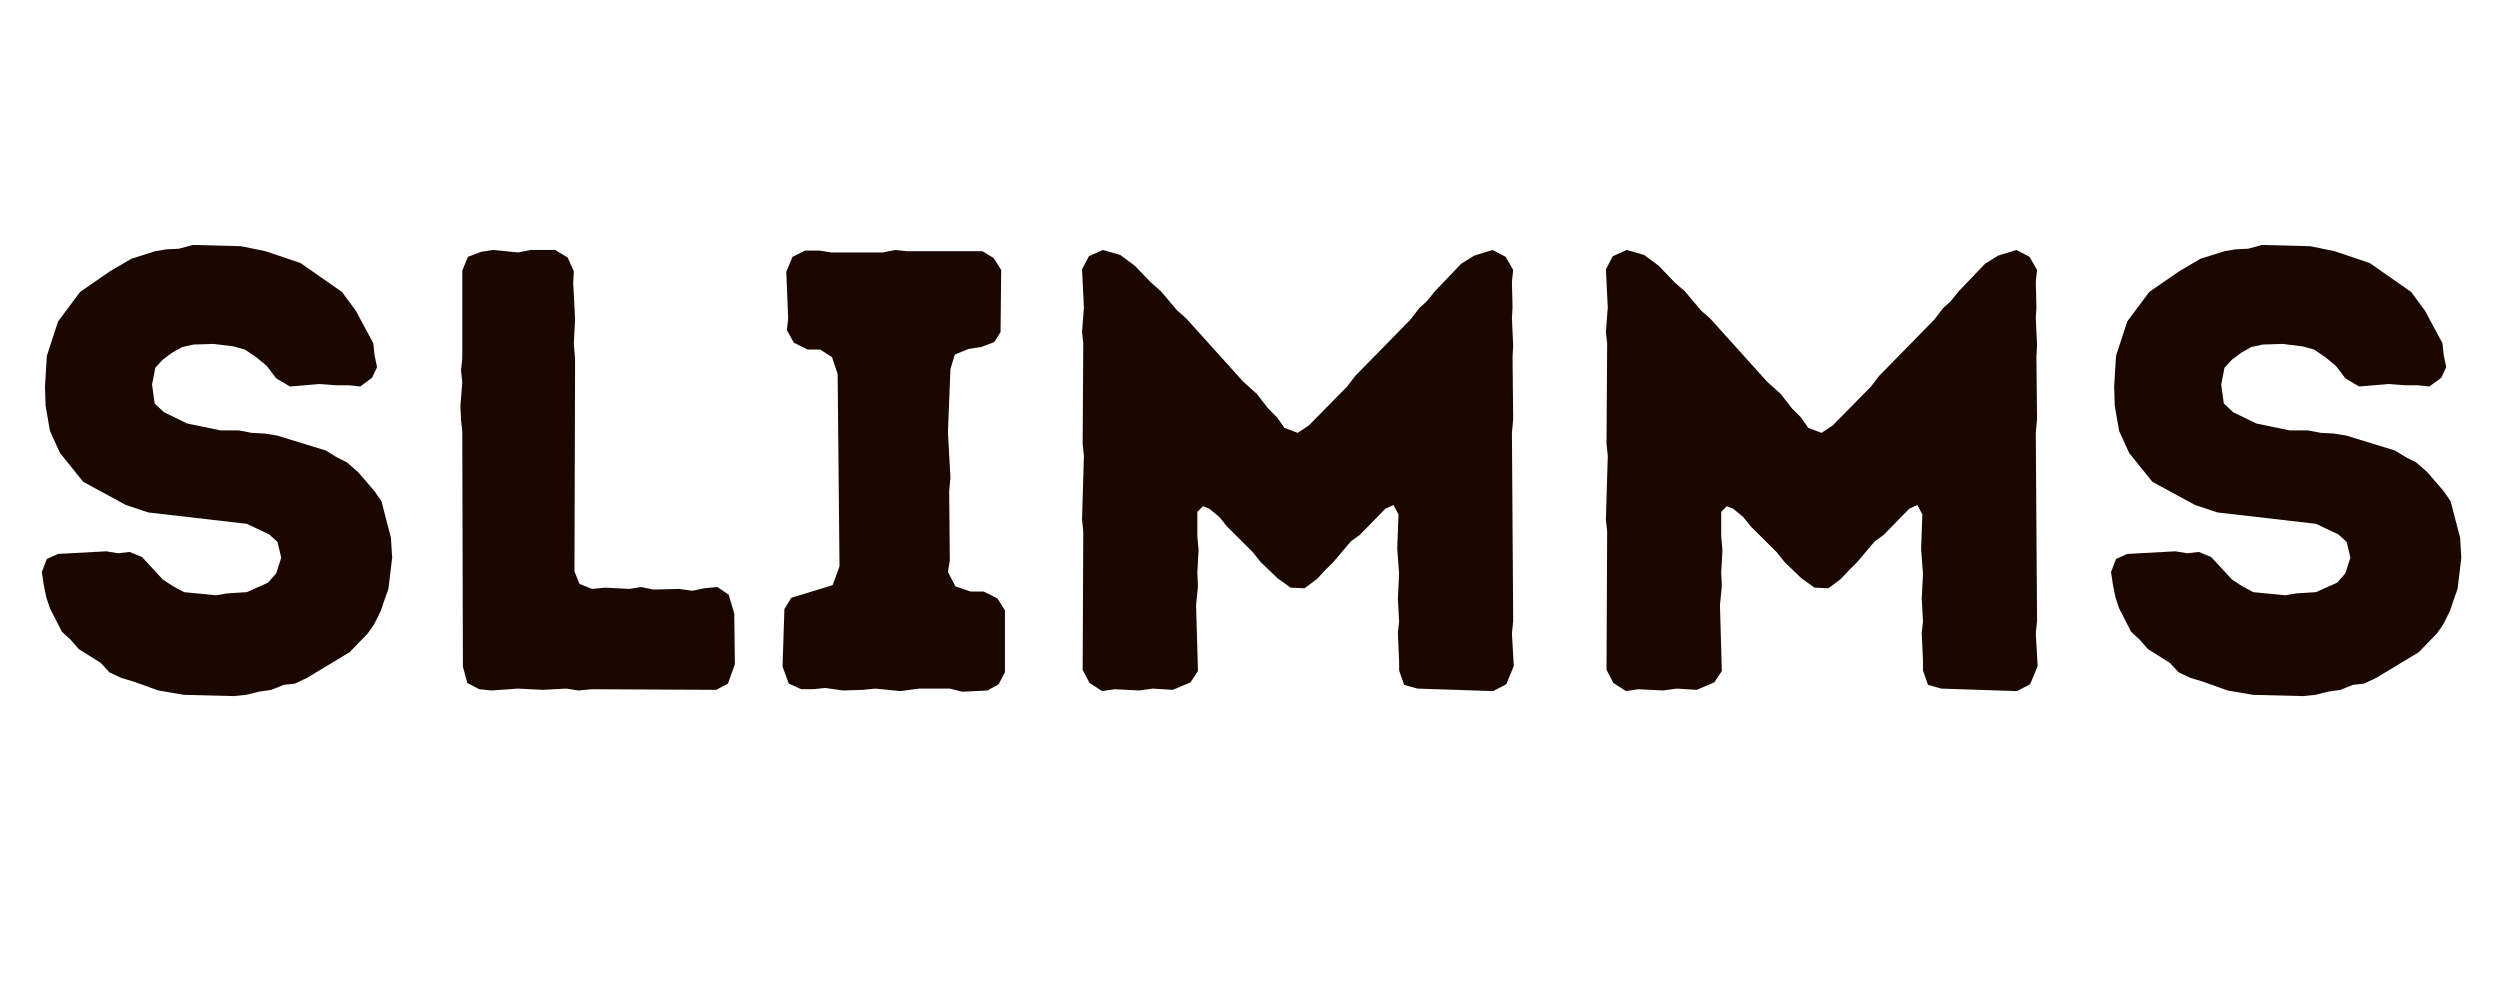
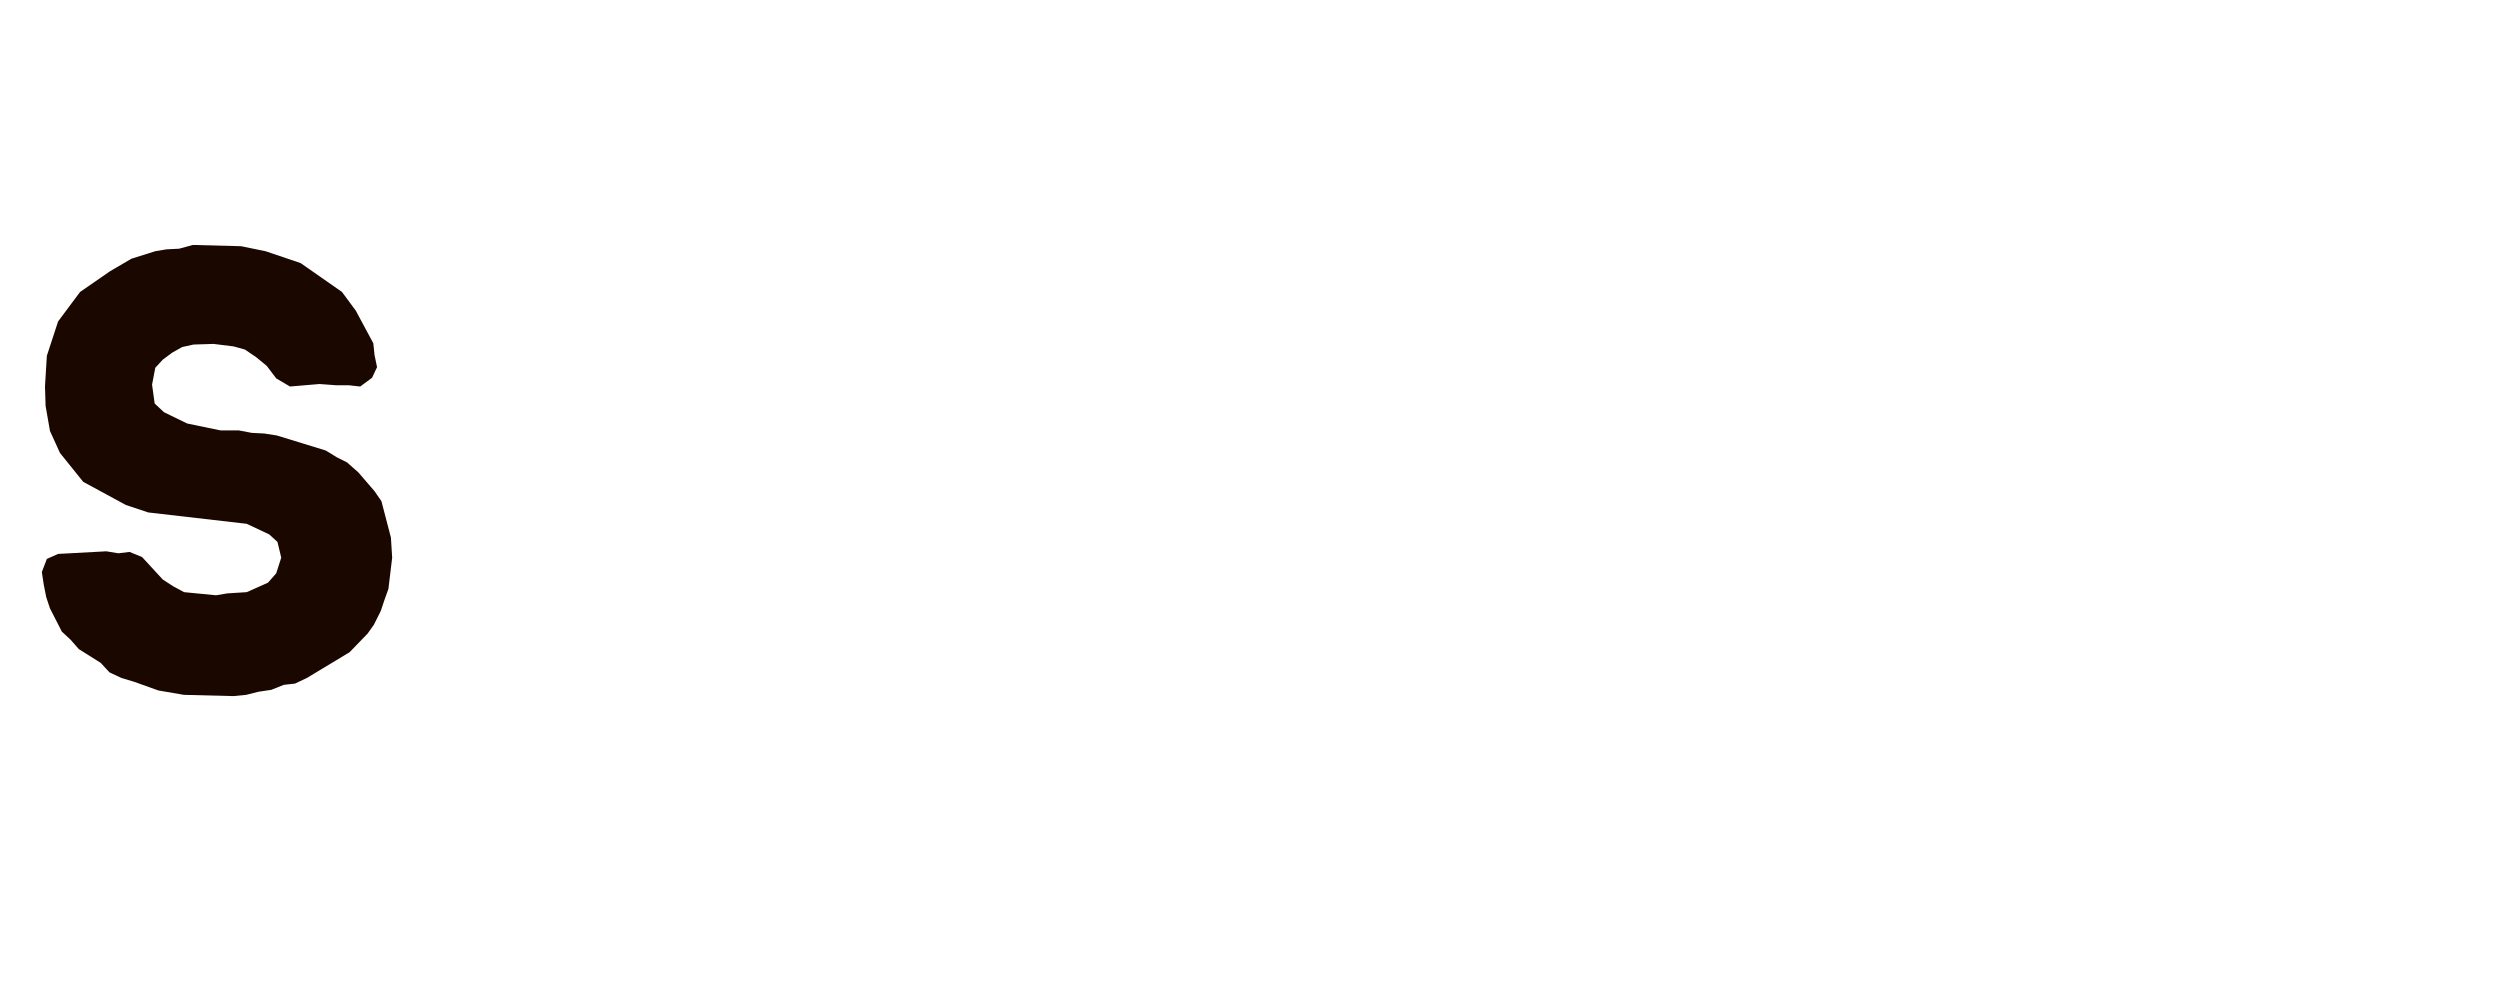
<svg xmlns="http://www.w3.org/2000/svg" version="1.0" preserveAspectRatio="xMidYMid meet" height="200" viewBox="0 0 375 150" zoomAndPan="magnify" width="500">
  <defs>
    <g />
  </defs>
  <g fill-opacity="1" fill="#1a0800">
    <g transform="translate(2.325, 103.384)">
      <g>
        <path d="M 25.281 0.844 L 21.438 0.188 L 17.766 -1.125 L 15.891 -1.688 L 14.094 -2.531 L 12.781 -3.953 L 9.5 -6.016 L 8.266 -7.422 L 6.953 -8.641 L 5.172 -12.125 L 4.609 -13.812 L 4.234 -15.703 L 3.953 -17.578 L 4.703 -19.547 L 6.391 -20.297 L 13.625 -20.688 L 15.422 -20.391 L 17.109 -20.594 L 18.984 -19.828 L 22.094 -16.453 L 23.688 -15.422 L 25.281 -14.562 L 30.078 -14.094 L 31.766 -14.375 L 34.688 -14.562 L 37.875 -15.984 L 39.109 -17.391 L 39.859 -19.734 L 39.297 -22.094 L 38.062 -23.219 L 34.688 -24.812 L 19.922 -26.516 L 16.547 -27.641 L 10.156 -31.109 L 6.672 -35.438 L 5.172 -38.734 L 4.516 -42.484 L 4.422 -45.406 L 4.703 -50.016 L 6.391 -55.172 L 9.688 -59.594 L 14.188 -62.703 L 17.391 -64.578 L 20.969 -65.703 L 22.656 -65.984 L 24.531 -66.078 L 26.609 -66.641 L 33.844 -66.453 L 37.5 -65.703 L 42.766 -63.922 L 48.969 -59.594 L 51.047 -56.781 L 53.672 -51.891 L 53.859 -50.109 L 54.234 -48.312 L 53.484 -46.719 L 51.703 -45.406 L 50.016 -45.594 L 48.125 -45.594 L 45.594 -45.781 L 41.172 -45.406 L 39.109 -46.625 L 37.688 -48.5 L 36.094 -49.812 L 34.406 -50.953 L 32.719 -51.422 L 29.703 -51.797 L 26.703 -51.703 L 25 -51.328 L 23.5 -50.484 L 22.094 -49.438 L 20.969 -48.219 L 20.484 -45.688 L 20.875 -42.859 L 22.281 -41.547 L 25.75 -39.859 L 30.734 -38.828 L 33.469 -38.828 L 35.438 -38.453 L 37.312 -38.359 L 39.203 -38.062 L 46.531 -35.812 L 48.219 -34.781 L 49.719 -34.031 L 51.422 -32.531 L 53.859 -29.703 L 54.891 -28.203 L 56.312 -22.75 L 56.5 -19.734 L 55.938 -15.047 L 55.359 -13.438 L 54.797 -11.75 L 53.766 -9.688 L 52.828 -8.359 L 50.109 -5.547 L 43.703 -1.688 L 41.922 -0.844 L 40.234 -0.656 L 38.359 0.094 L 36.469 0.375 L 34.594 0.844 L 32.719 1.031 Z M 25.281 0.844" />
      </g>
    </g>
  </g>
  <g fill-opacity="1" fill="#1a0800">
    <g transform="translate(62.294, 103.384)">
      <g>
-         <path d="M 7.141 -3.391 L 7.047 -38.641 L 6.859 -40.422 L 6.766 -42.484 L 7.047 -45.969 L 6.859 -47.844 L 7.047 -49.625 L 7.047 -62.797 L 7.891 -64.859 L 9.875 -65.609 L 11.656 -65.891 L 15.422 -65.516 L 17.297 -65.891 L 20.969 -65.891 L 22.844 -64.766 L 23.781 -62.703 L 23.688 -60.906 L 23.969 -55.547 L 23.781 -51.797 L 23.969 -49.531 L 23.875 -17.672 L 24.625 -15.797 L 26.516 -15.047 L 28.484 -15.234 L 32.141 -15.047 L 33.844 -15.328 L 35.719 -14.953 L 39.578 -15.047 L 41.547 -14.766 L 43.328 -15.141 L 45.312 -15.328 L 47 -14.188 L 47.844 -11.375 L 47.938 -3.766 L 46.906 -0.844 L 45.125 0.094 L 26.516 0 L 24.438 0.188 L 22.656 -0.094 L 19.078 0.094 L 15.422 -0.094 L 11.469 0.188 L 9.594 0 L 7.797 -0.938 Z M 7.141 -3.391" />
-       </g>
+         </g>
    </g>
  </g>
  <g fill-opacity="1" fill="#1a0800">
    <g transform="translate(112.864, 103.384)">
      <g>
-         <path d="M 31.484 0.375 L 29.609 -0.094 L 25 -0.094 L 22.188 0.281 L 18.422 -0.094 L 16.547 0.094 L 13.625 0.188 L 10.906 -0.188 L 9.125 0 L 7.328 0 L 5.453 -0.844 L 4.516 -3.391 L 4.797 -12.031 L 5.828 -13.719 L 12.031 -15.609 L 13.062 -18.422 L 12.781 -47.281 L 11.938 -49.812 L 10.156 -50.953 L 8.266 -50.953 L 6.203 -51.984 L 5.172 -53.859 L 5.359 -55.641 L 5.078 -62.609 L 6.016 -64.859 L 7.891 -65.797 L 10.062 -65.797 L 11.844 -65.516 L 19.547 -65.516 L 21.438 -65.891 L 23.125 -65.703 L 34.5 -65.703 L 36.188 -64.672 L 37.312 -62.891 L 37.219 -53.578 L 36.281 -52.078 L 34.312 -51.328 L 32.438 -51.047 L 30.359 -50.203 L 29.703 -48.031 L 29.328 -38.547 L 29.703 -31.766 L 29.516 -29.703 L 29.609 -19.359 L 29.328 -17.578 L 30.453 -15.422 L 32.719 -14.656 L 34.688 -14.656 L 36.75 -13.625 L 37.875 -11.844 L 37.875 -2.531 L 36.938 -0.75 L 35.25 0.188 Z M 31.484 0.375" />
-       </g>
+         </g>
    </g>
  </g>
  <g fill-opacity="1" fill="#1a0800">
    <g transform="translate(155.539, 103.384)">
      <g>
-         <path d="M 9.781 0.281 L 7.891 -0.938 L 6.859 -2.906 L 6.953 -23.688 L 6.766 -25.469 L 7.047 -34.969 L 6.859 -36.844 L 6.953 -51.891 L 6.766 -53.578 L 7.047 -57.25 L 6.766 -62.984 L 7.797 -64.953 L 9.875 -65.891 L 12.5 -65.141 L 14.656 -63.547 L 17.109 -61 L 18.609 -59.688 L 21.062 -56.781 L 22.375 -55.641 L 30.922 -46.156 L 33 -44.281 L 34.688 -42.109 L 36 -40.797 L 37.125 -39.203 L 39.109 -38.453 L 40.797 -39.578 L 46.531 -45.406 L 47.75 -47 L 56.031 -55.453 L 57.344 -57.156 L 58.469 -58.188 L 59.688 -59.688 L 63.641 -63.828 L 65.609 -65.047 L 68.344 -65.891 L 70.312 -64.859 L 71.438 -62.891 L 71.25 -61.094 L 71.344 -57.25 L 71.25 -55.641 L 71.438 -51.609 L 71.344 -49.812 L 71.438 -40.516 L 71.25 -38.453 L 71.438 -10.25 L 71.25 -8.359 L 71.531 -3.484 L 70.406 -0.75 L 68.438 0.281 L 57.062 -0.094 L 55.078 -0.656 L 54.328 -2.812 L 54.328 -4.234 L 54.141 -8.453 L 54.328 -10.156 L 54.141 -13.625 L 54.328 -17.297 L 54.047 -21.062 L 54.234 -26.219 L 53.484 -27.641 L 52.266 -27.078 L 48.406 -23.125 L 47.094 -22.188 L 44.469 -19.078 L 43.328 -17.953 L 42.016 -16.547 L 40.141 -15.141 L 38.062 -15.234 L 36.094 -16.641 L 33.562 -19.078 L 32.344 -20.594 L 28.484 -24.438 L 27.359 -25.844 L 25.844 -27.078 L 24.906 -27.453 L 24.062 -26.609 L 24.062 -22.938 L 24.25 -20.875 L 24.062 -17.484 L 24.156 -15.516 L 23.875 -12.594 L 24.156 -2.719 L 23.031 -1.031 L 20.391 0.094 L 17.391 -0.094 L 15.328 0.188 L 11.656 0 Z M 9.781 0.281" />
-       </g>
+         </g>
    </g>
  </g>
  <g fill-opacity="1" fill="#1a0800">
    <g transform="translate(234.119, 103.384)">
      <g>
-         <path d="M 9.781 0.281 L 7.891 -0.938 L 6.859 -2.906 L 6.953 -23.688 L 6.766 -25.469 L 7.047 -34.969 L 6.859 -36.844 L 6.953 -51.891 L 6.766 -53.578 L 7.047 -57.25 L 6.766 -62.984 L 7.797 -64.953 L 9.875 -65.891 L 12.5 -65.141 L 14.656 -63.547 L 17.109 -61 L 18.609 -59.688 L 21.062 -56.781 L 22.375 -55.641 L 30.922 -46.156 L 33 -44.281 L 34.688 -42.109 L 36 -40.797 L 37.125 -39.203 L 39.109 -38.453 L 40.797 -39.578 L 46.531 -45.406 L 47.75 -47 L 56.031 -55.453 L 57.344 -57.156 L 58.469 -58.188 L 59.688 -59.688 L 63.641 -63.828 L 65.609 -65.047 L 68.344 -65.891 L 70.312 -64.859 L 71.438 -62.891 L 71.25 -61.094 L 71.344 -57.25 L 71.25 -55.641 L 71.438 -51.609 L 71.344 -49.812 L 71.438 -40.516 L 71.25 -38.453 L 71.438 -10.25 L 71.25 -8.359 L 71.531 -3.484 L 70.406 -0.75 L 68.438 0.281 L 57.062 -0.094 L 55.078 -0.656 L 54.328 -2.812 L 54.328 -4.234 L 54.141 -8.453 L 54.328 -10.156 L 54.141 -13.625 L 54.328 -17.297 L 54.047 -21.062 L 54.234 -26.219 L 53.484 -27.641 L 52.266 -27.078 L 48.406 -23.125 L 47.094 -22.188 L 44.469 -19.078 L 43.328 -17.953 L 42.016 -16.547 L 40.141 -15.141 L 38.062 -15.234 L 36.094 -16.641 L 33.562 -19.078 L 32.344 -20.594 L 28.484 -24.438 L 27.359 -25.844 L 25.844 -27.078 L 24.906 -27.453 L 24.062 -26.609 L 24.062 -22.938 L 24.25 -20.875 L 24.062 -17.484 L 24.156 -15.516 L 23.875 -12.594 L 24.156 -2.719 L 23.031 -1.031 L 20.391 0.094 L 17.391 -0.094 L 15.328 0.188 L 11.656 0 Z M 9.781 0.281" />
-       </g>
+         </g>
    </g>
  </g>
  <g fill-opacity="1" fill="#1a0800">
    <g transform="translate(312.7, 103.384)">
      <g>
-         <path d="M 25.281 0.844 L 21.438 0.188 L 17.766 -1.125 L 15.891 -1.688 L 14.094 -2.531 L 12.781 -3.953 L 9.5 -6.016 L 8.266 -7.422 L 6.953 -8.641 L 5.172 -12.125 L 4.609 -13.812 L 4.234 -15.703 L 3.953 -17.578 L 4.703 -19.547 L 6.391 -20.297 L 13.625 -20.688 L 15.422 -20.391 L 17.109 -20.594 L 18.984 -19.828 L 22.094 -16.453 L 23.688 -15.422 L 25.281 -14.562 L 30.078 -14.094 L 31.766 -14.375 L 34.688 -14.562 L 37.875 -15.984 L 39.109 -17.391 L 39.859 -19.734 L 39.297 -22.094 L 38.062 -23.219 L 34.688 -24.812 L 19.922 -26.516 L 16.547 -27.641 L 10.156 -31.109 L 6.672 -35.438 L 5.172 -38.734 L 4.516 -42.484 L 4.422 -45.406 L 4.703 -50.016 L 6.391 -55.172 L 9.688 -59.594 L 14.188 -62.703 L 17.391 -64.578 L 20.969 -65.703 L 22.656 -65.984 L 24.531 -66.078 L 26.609 -66.641 L 33.844 -66.453 L 37.5 -65.703 L 42.766 -63.922 L 48.969 -59.594 L 51.047 -56.781 L 53.672 -51.891 L 53.859 -50.109 L 54.234 -48.312 L 53.484 -46.719 L 51.703 -45.406 L 50.016 -45.594 L 48.125 -45.594 L 45.594 -45.781 L 41.172 -45.406 L 39.109 -46.625 L 37.688 -48.5 L 36.094 -49.812 L 34.406 -50.953 L 32.719 -51.422 L 29.703 -51.797 L 26.703 -51.703 L 25 -51.328 L 23.5 -50.484 L 22.094 -49.438 L 20.969 -48.219 L 20.484 -45.688 L 20.875 -42.859 L 22.281 -41.547 L 25.75 -39.859 L 30.734 -38.828 L 33.469 -38.828 L 35.438 -38.453 L 37.312 -38.359 L 39.203 -38.062 L 46.531 -35.812 L 48.219 -34.781 L 49.719 -34.031 L 51.422 -32.531 L 53.859 -29.703 L 54.891 -28.203 L 56.312 -22.75 L 56.5 -19.734 L 55.938 -15.047 L 55.359 -13.438 L 54.797 -11.75 L 53.766 -9.688 L 52.828 -8.359 L 50.109 -5.547 L 43.703 -1.688 L 41.922 -0.844 L 40.234 -0.656 L 38.359 0.094 L 36.469 0.375 L 34.594 0.844 L 32.719 1.031 Z M 25.281 0.844" />
-       </g>
+         </g>
    </g>
  </g>
</svg>